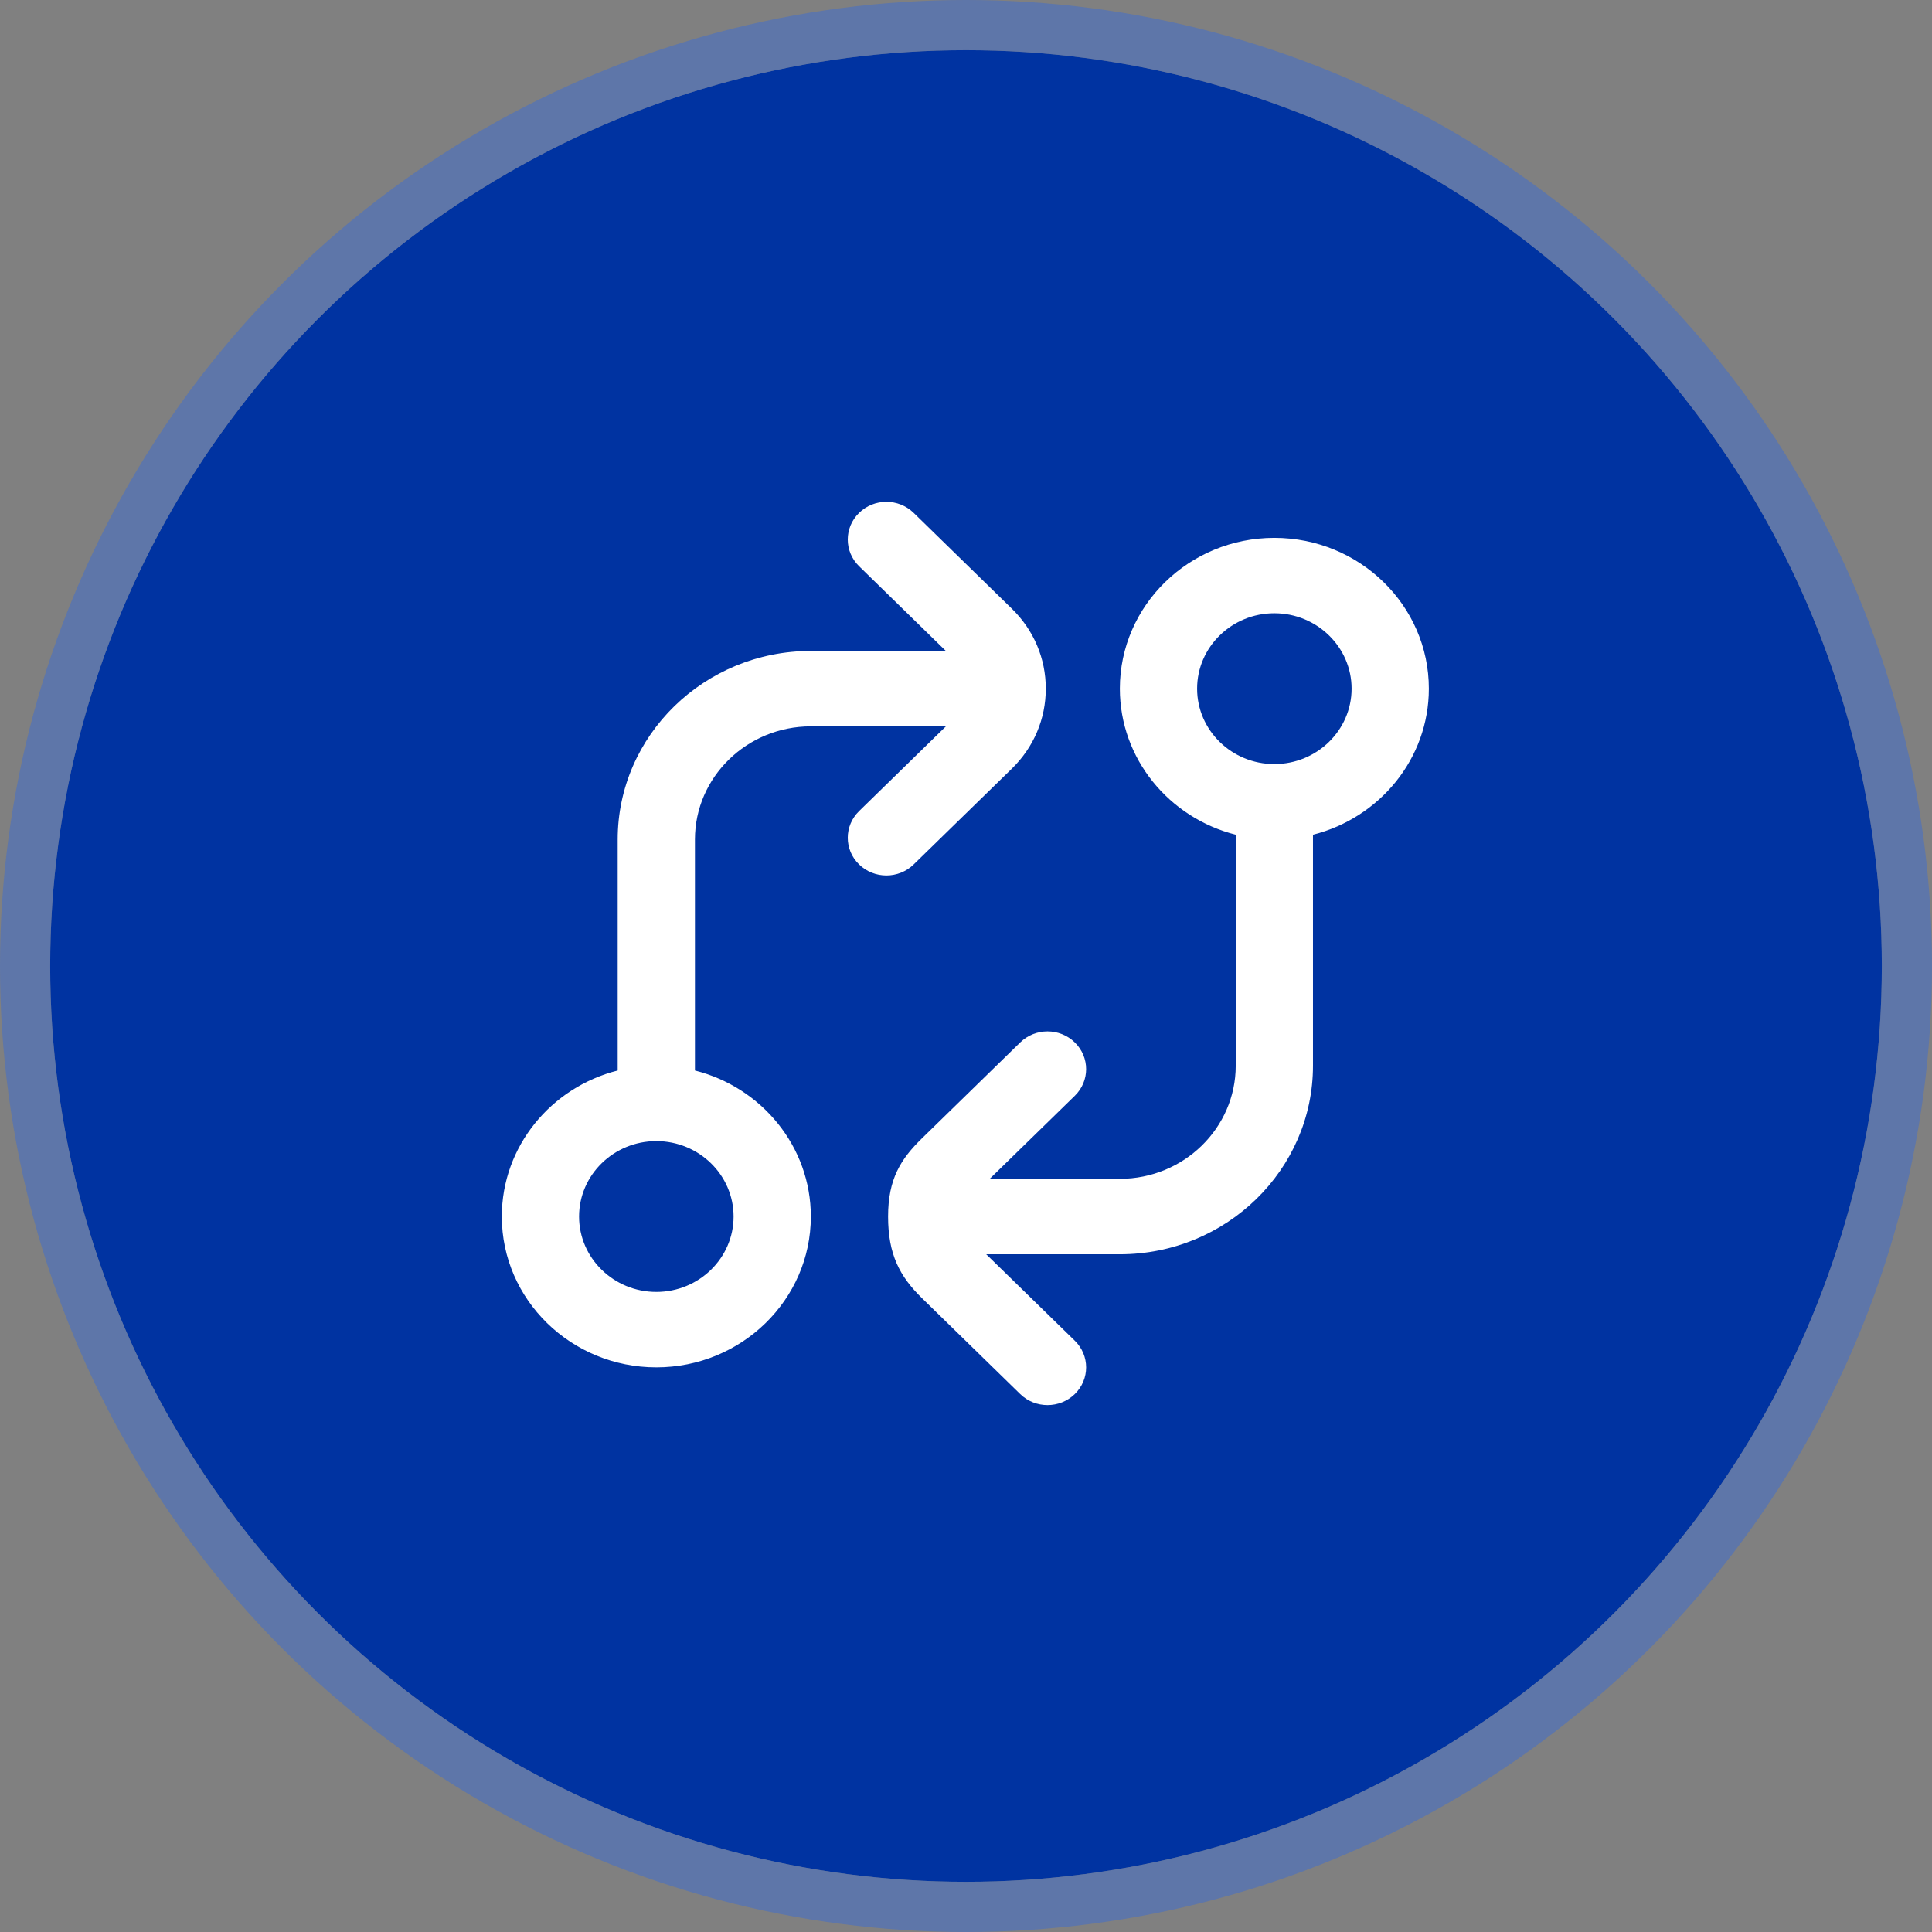
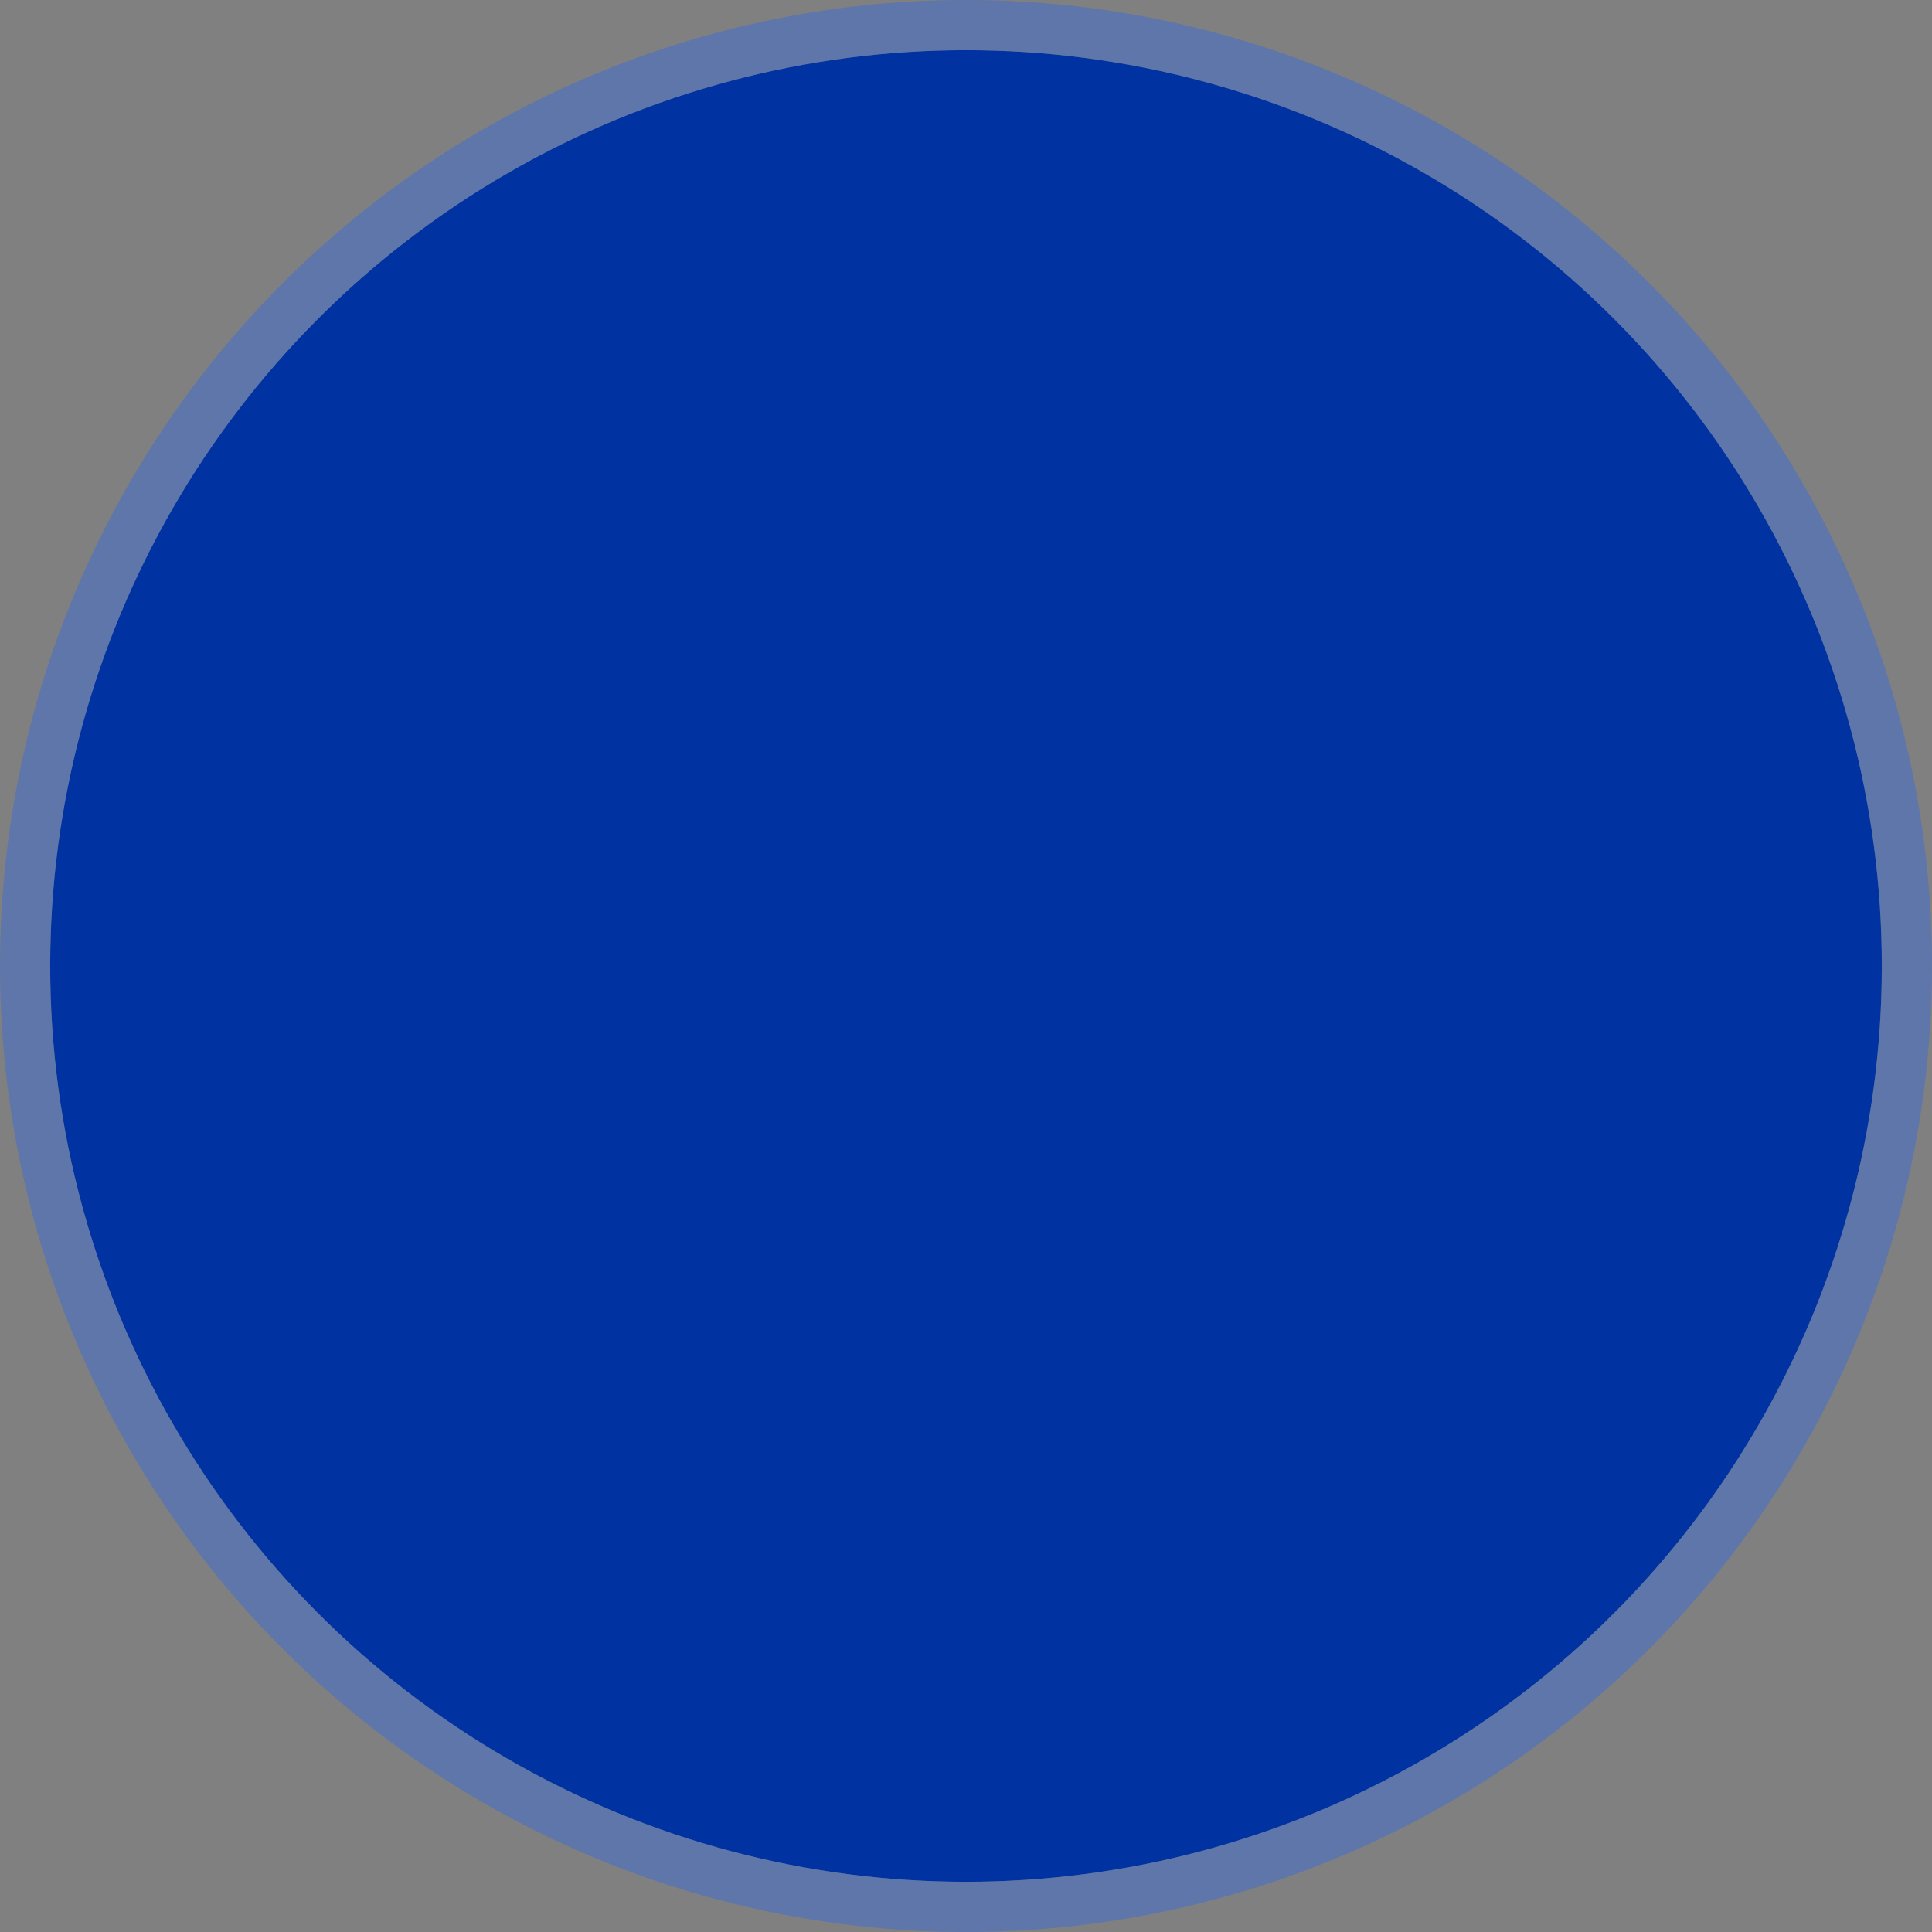
<svg xmlns="http://www.w3.org/2000/svg" width="77" height="77" viewBox="0 0 77 77" fill="none">
  <rect x="0" y="0" width="77" height="77" fill="#808080" stroke="none" />
  <circle cx="38.5" cy="38.5" r="36.5" fill="#0033A1" />
  <circle cx="38.5" cy="38.5" r="37.5" stroke="#3C6CD2" stroke-opacity="0.5" stroke-width="2" />
-   <path d="M56.947 27.446C56.947 24.131 54.186 21.436 50.789 21.436C47.393 21.436 44.632 24.131 44.632 27.446C44.632 30.241 46.597 32.598 49.25 33.267V42.474C49.25 44.959 47.178 46.982 44.632 46.982H39.445L42.837 43.672C43.438 43.084 43.438 42.134 42.837 41.547C42.235 40.959 41.262 40.959 40.66 41.547L36.748 45.365C35.903 46.189 35.395 46.982 35.395 48.485C35.395 49.987 35.852 50.867 36.748 51.741L40.66 55.56C40.96 55.853 41.354 56 41.748 56C42.142 56 42.536 55.853 42.837 55.56C43.438 54.972 43.438 54.022 42.837 53.435L39.306 49.989H44.632C48.876 49.989 52.329 46.618 52.329 42.475V33.268C54.981 32.599 56.947 30.241 56.947 27.446ZM50.789 30.452C49.091 30.452 47.711 29.104 47.711 27.446C47.711 25.789 49.091 24.441 50.789 24.441C52.487 24.441 53.868 25.789 53.868 27.446C53.868 29.104 52.487 30.452 50.789 30.452ZM40.327 30.635C41.2 29.783 41.68 28.652 41.68 27.446C41.68 26.241 41.2 25.11 40.327 24.259L36.415 20.441C35.813 19.853 34.84 19.853 34.239 20.441C33.637 21.028 33.637 21.978 34.239 22.566L37.698 25.944H32.316C28.072 25.944 24.618 29.314 24.618 33.457V42.665C21.966 43.333 20 45.69 20 48.485C20 51.8 22.762 54.496 26.158 54.496C29.554 54.496 32.316 51.8 32.316 48.485C32.316 45.69 30.35 43.333 27.697 42.665V33.457C27.697 30.972 29.77 28.949 32.316 28.949H37.699L34.239 32.327C33.637 32.915 33.637 33.865 34.239 34.452C34.539 34.745 34.933 34.892 35.327 34.892C35.721 34.892 36.115 34.745 36.415 34.452L40.327 30.635ZM29.237 48.485C29.237 50.142 27.856 51.49 26.158 51.49C24.46 51.49 23.079 50.142 23.079 48.485C23.079 46.827 24.46 45.479 26.158 45.479C27.856 45.479 29.237 46.827 29.237 48.485Z" fill="white" />
</svg>